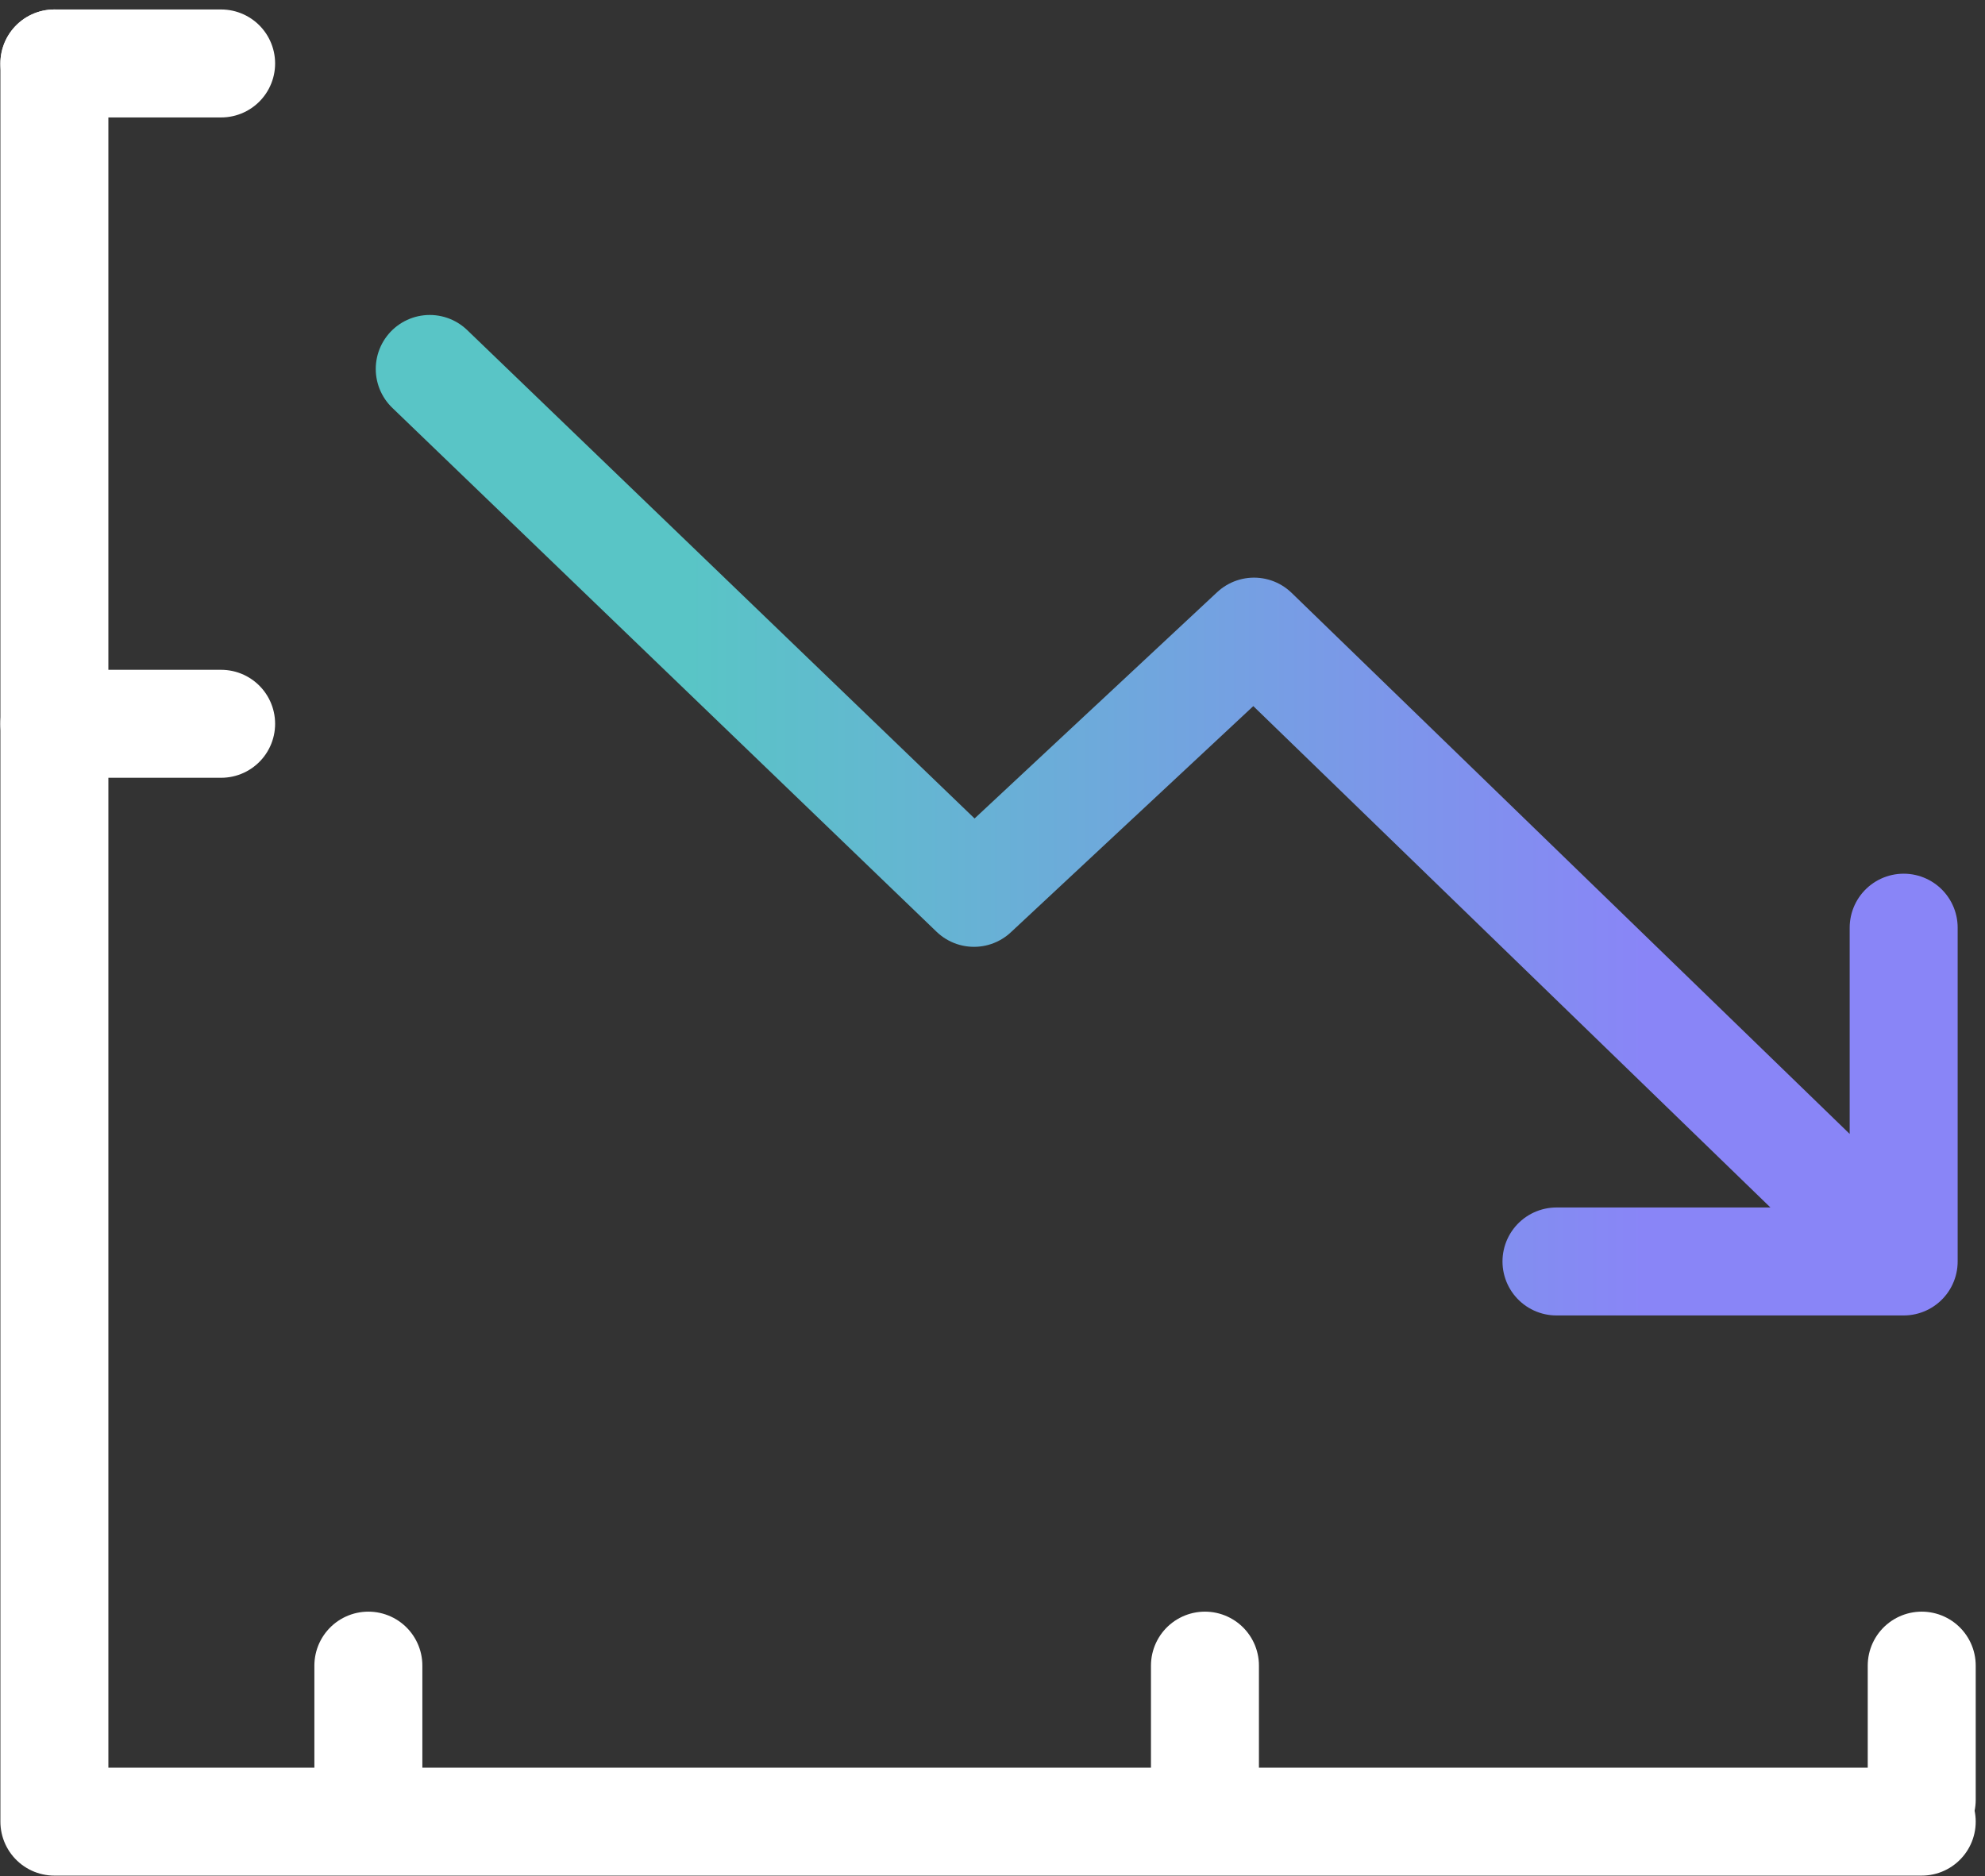
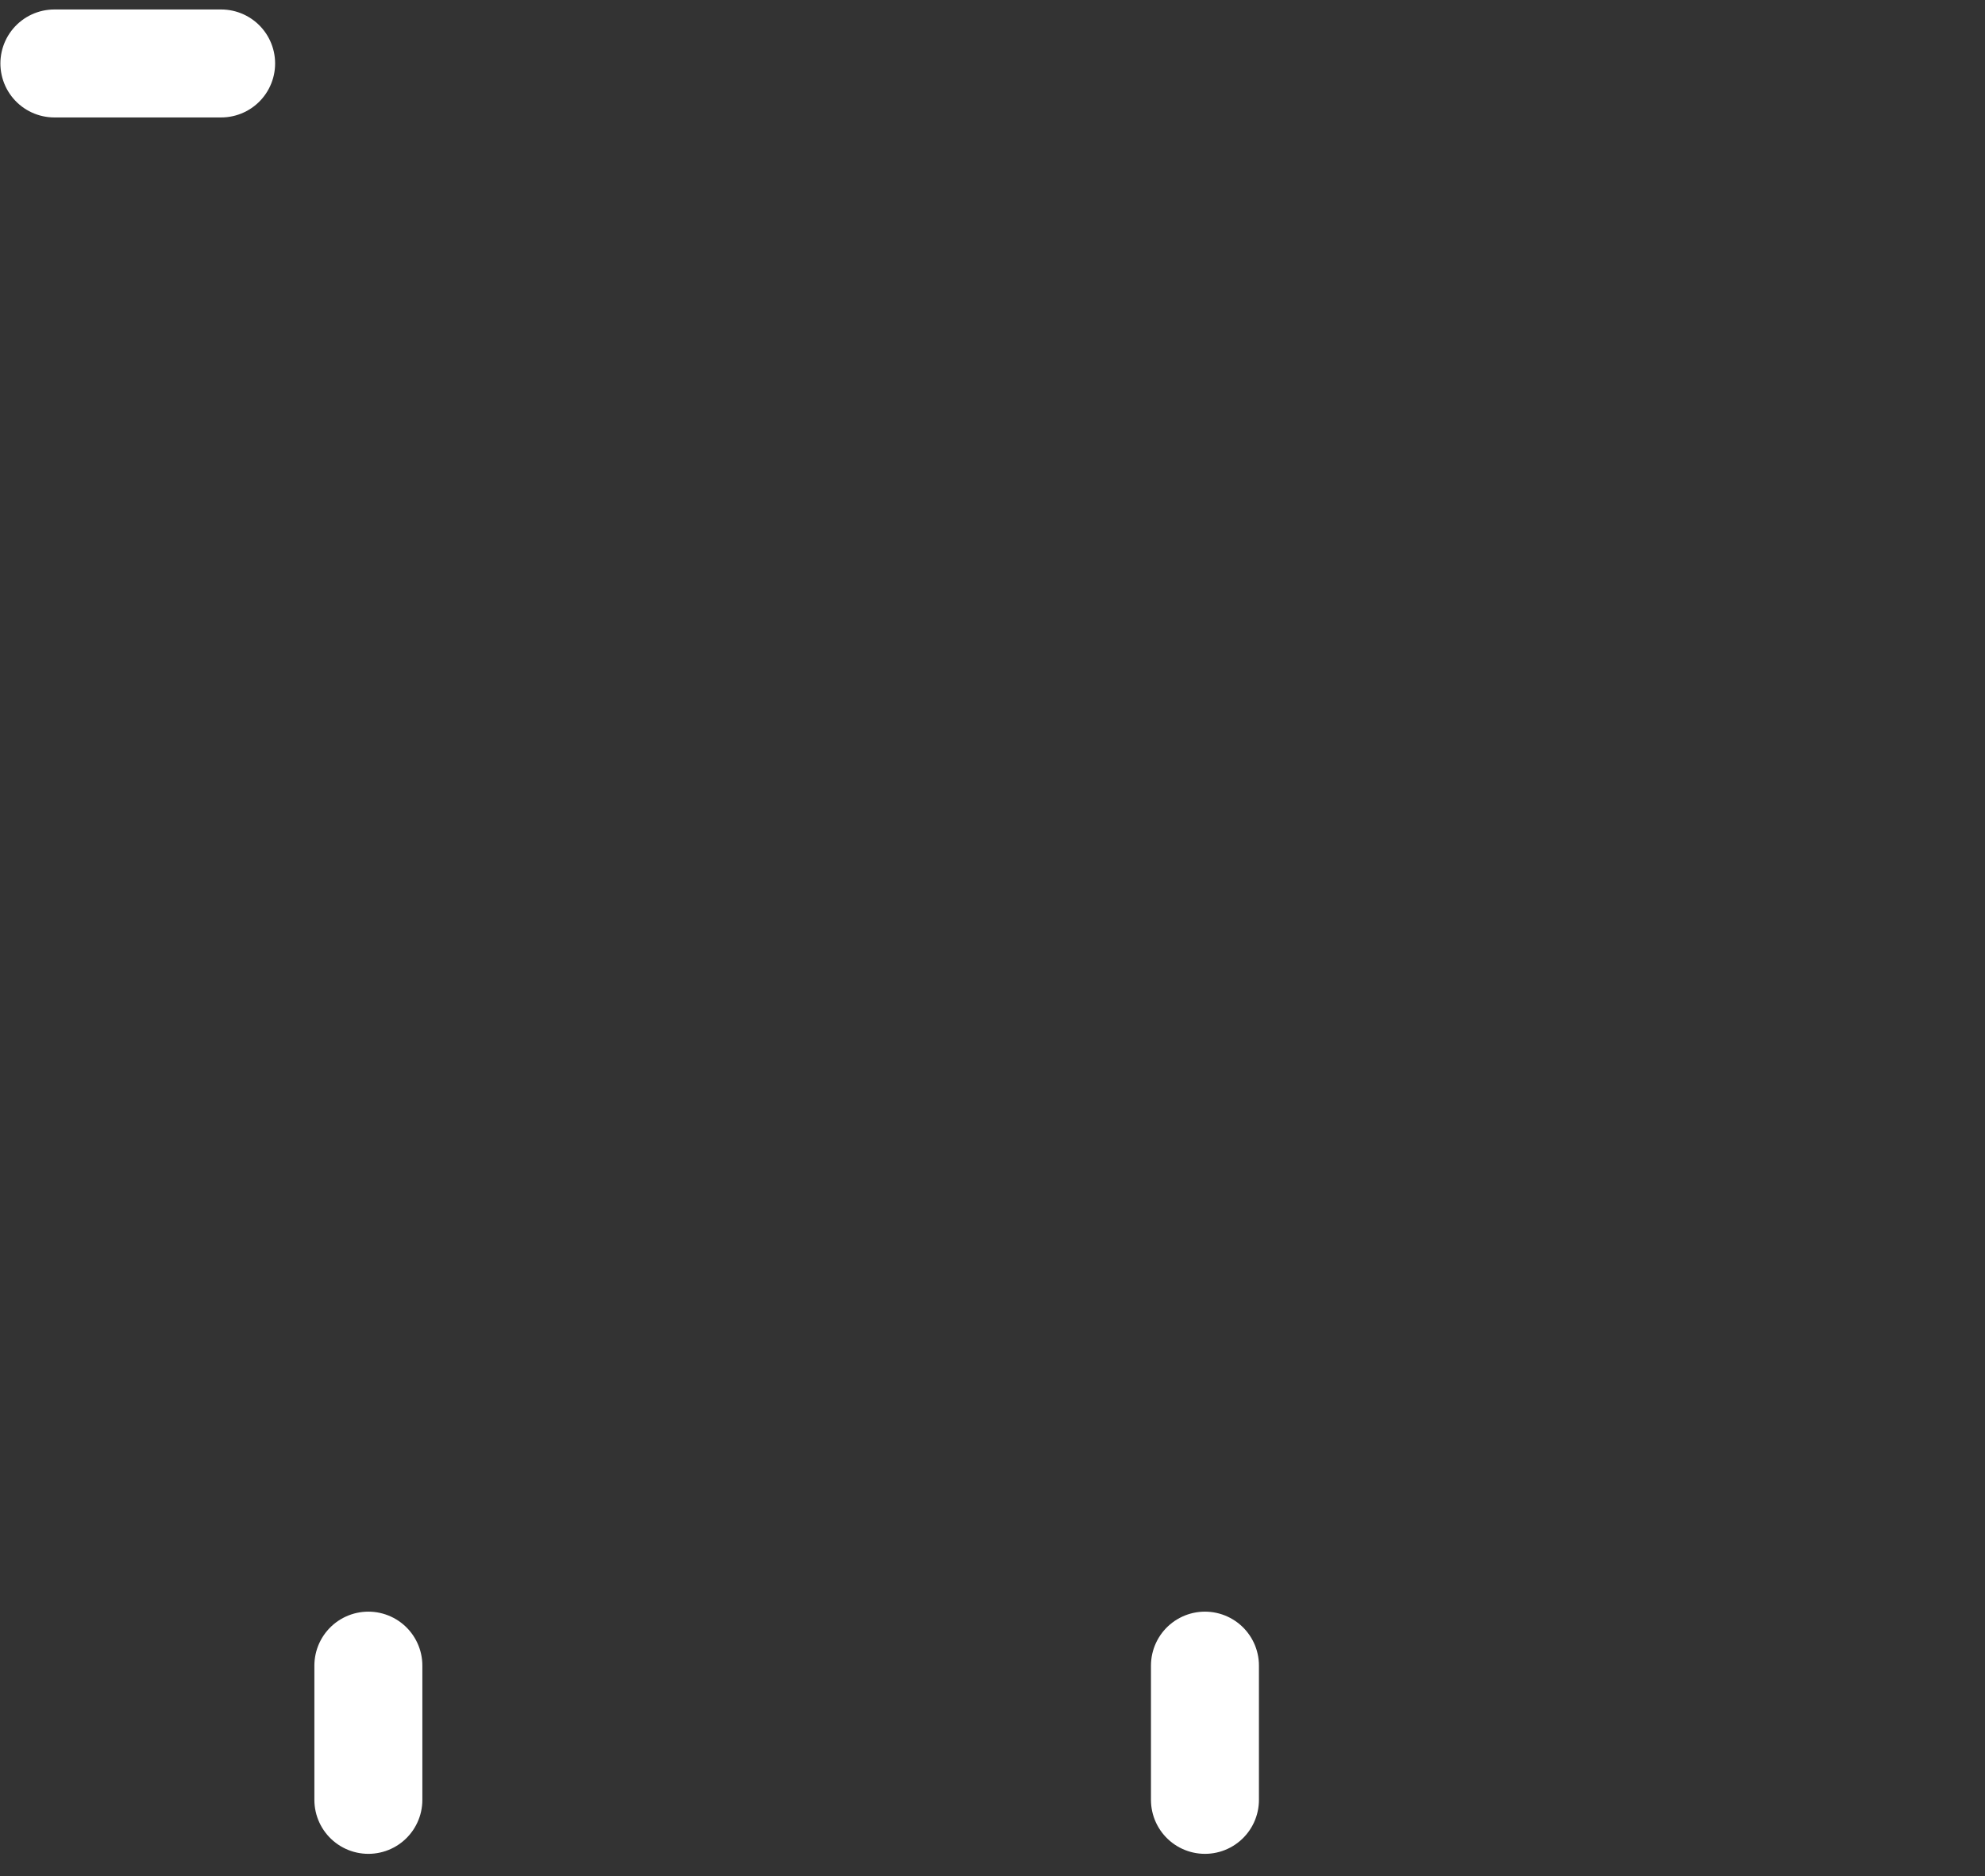
<svg xmlns="http://www.w3.org/2000/svg" width="73px" height="69px" viewBox="0 0 73 69" version="1.1">
  <rect x="0" y="0" width="73" height="69" fill="#333333" stroke="none" />
  <title>Artboard 297</title>
  <defs>
    <linearGradient x1="-3.673%" y1="50%" x2="103.673%" y2="50%" id="linearGradient-1">
      <stop stop-color="#59C5C6" offset="20%" />
      <stop stop-color="#8985F7" offset="80%" />
    </linearGradient>
  </defs>
  <g id="Page-1" stroke="none" stroke-width="1" fill="none" fill-rule="evenodd" stroke-linecap="round" stroke-linejoin="round">
    <g id="VTS-Platform-Page" transform="translate(-161, -4398)" stroke-width="3.971">
      <g id="Artboard-297" transform="translate(163, 4399)">
-         <path d="M68.009,45.397 L44.118,22.231 L33.819,31.839 L13.804,12.57 M55.241,45.397 L68.009,45.397 L68.009,33.12" id="Shape" stroke="url(#linearGradient-1)" />
-         <polyline id="Path" stroke="#FFFFFF" points="0 1.334 0 66 68.673 66" />
        <line x1="11.547" y1="60.262" x2="11.547" y2="65.199" id="Path" stroke="#FFFFFF" />
        <line x1="42.313" y1="60.262" x2="42.313" y2="65.199" id="Path" stroke="#FFFFFF" />
        <line x1="6.132" y1="1.334" x2="0" y2="1.334" id="Path" stroke="#FFFFFF" />
-         <line x1="6.132" y1="25.621" x2="0" y2="25.621" id="Path" stroke="#FFFFFF" />
-         <line x1="68.673" y1="60.262" x2="68.673" y2="65.199" id="Path" stroke="#FFFFFF" />
      </g>
    </g>
  </g>
</svg>